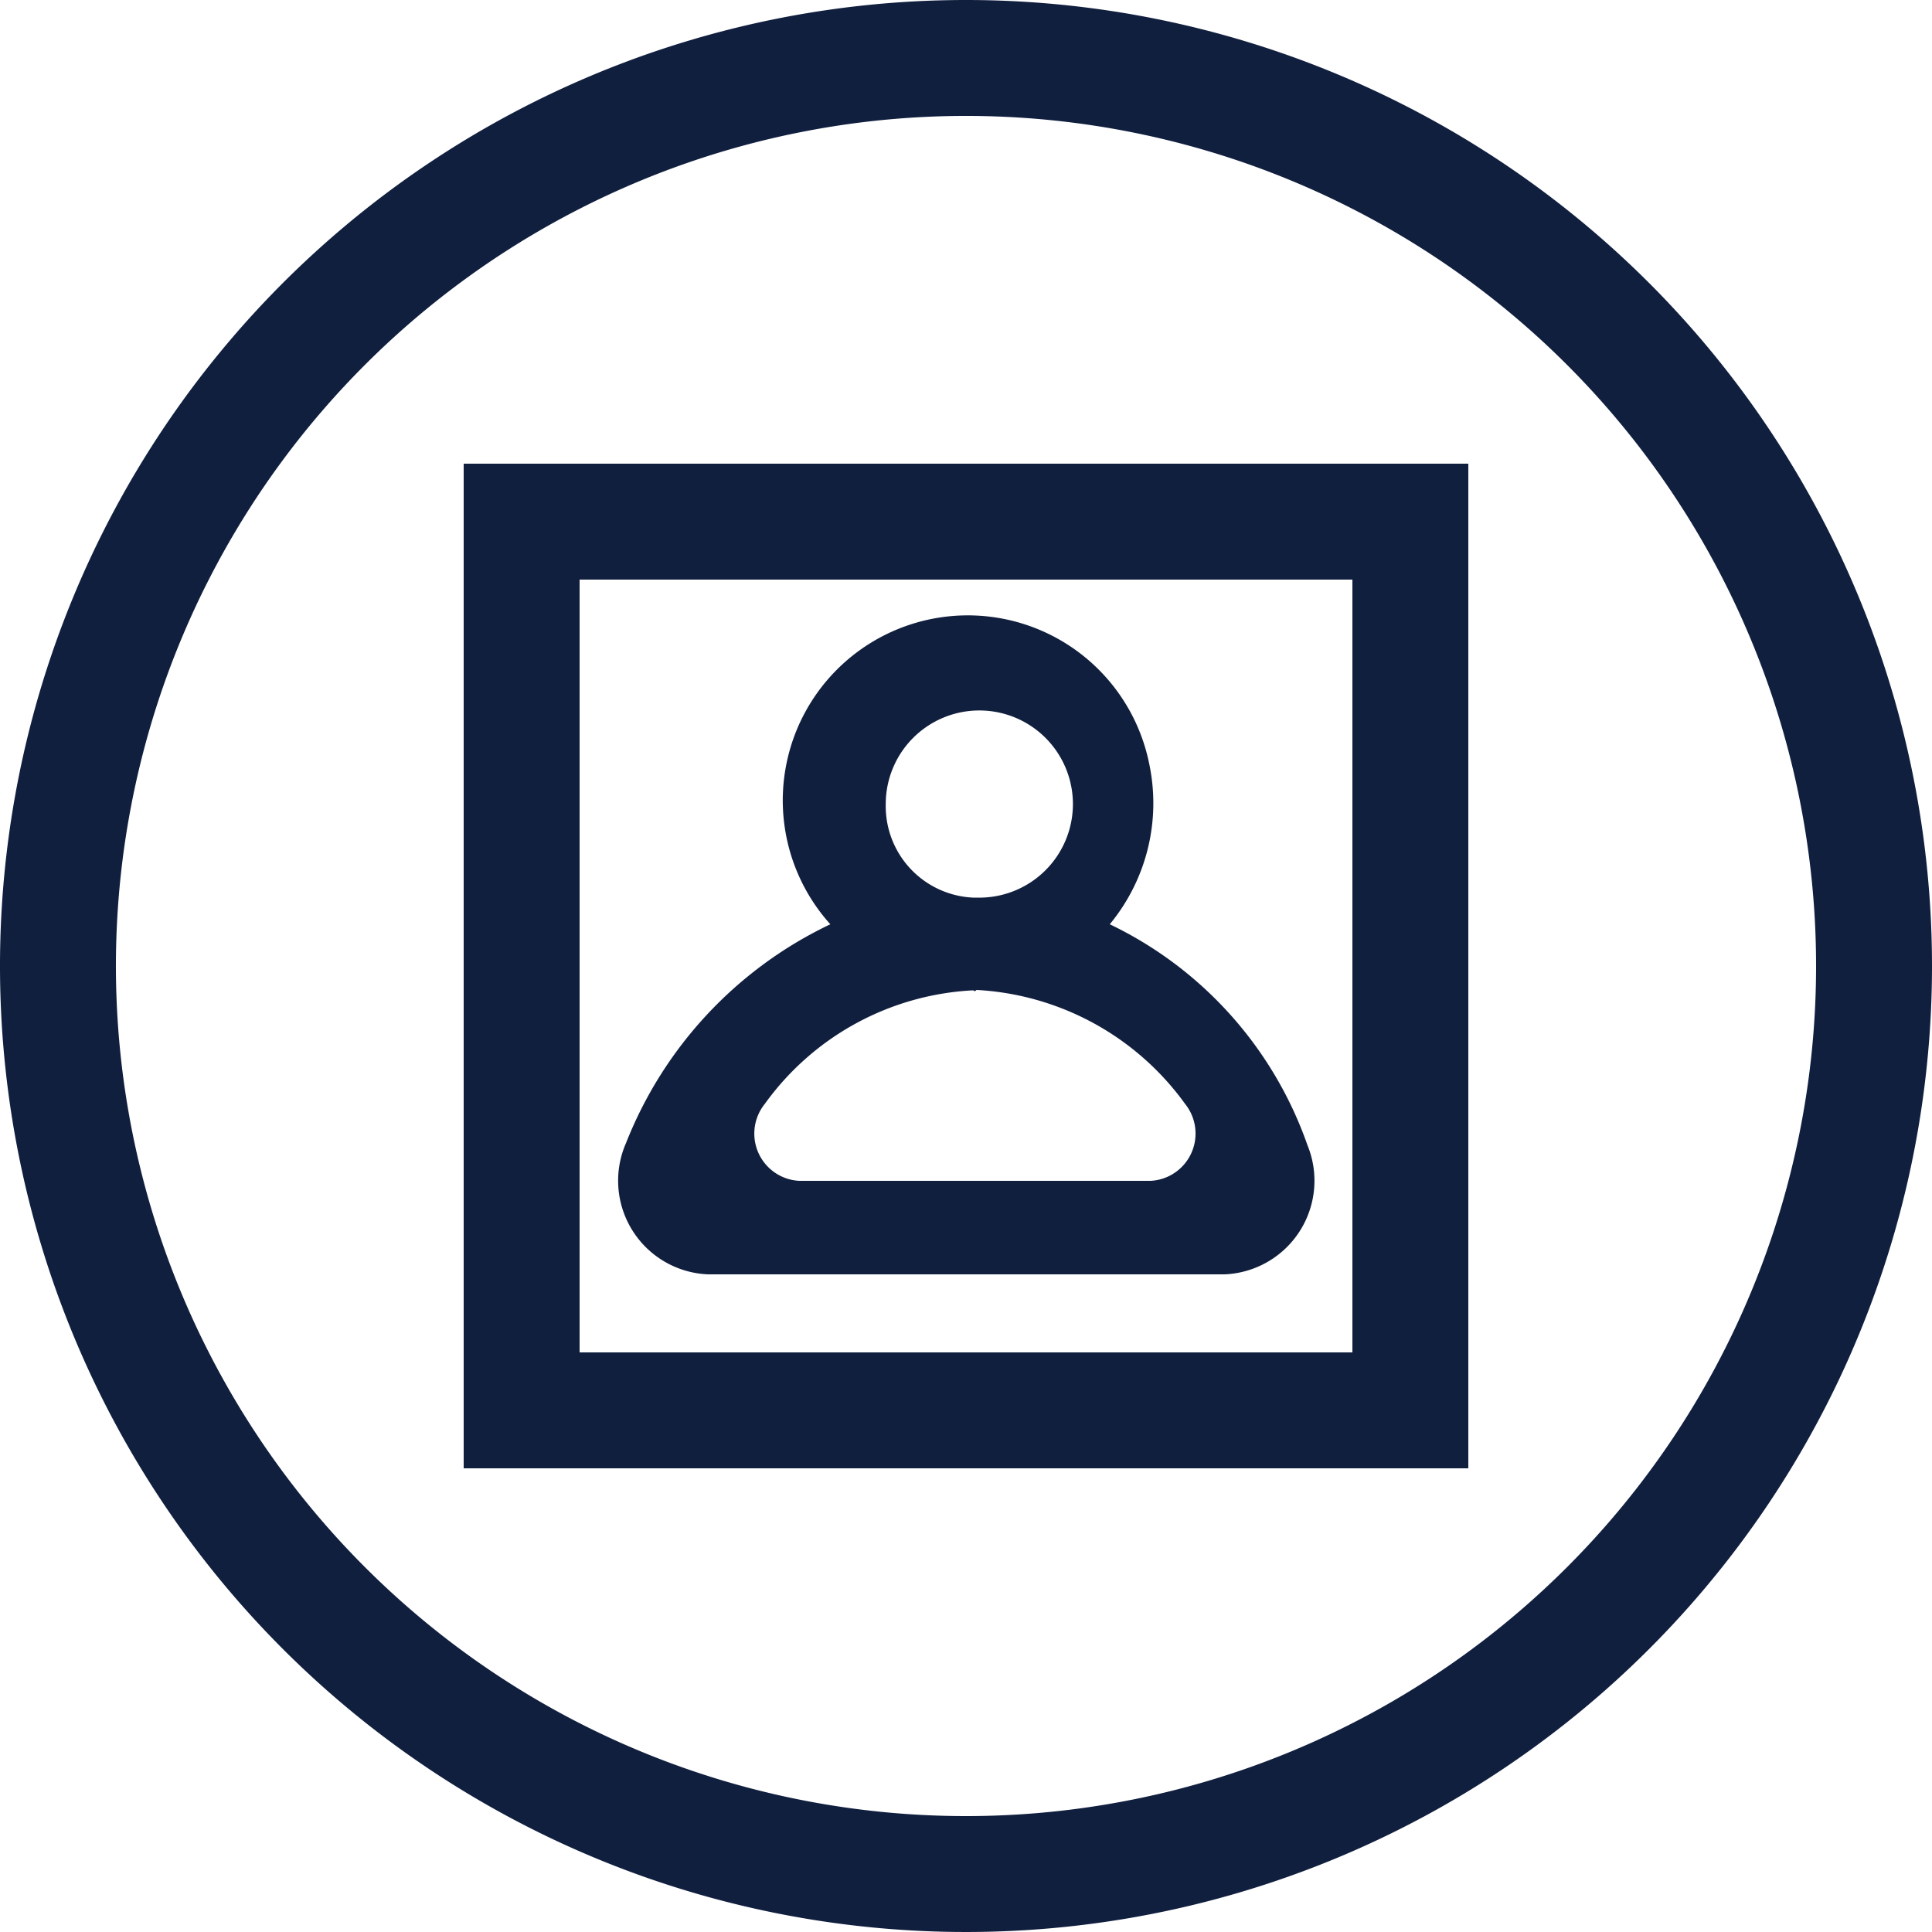
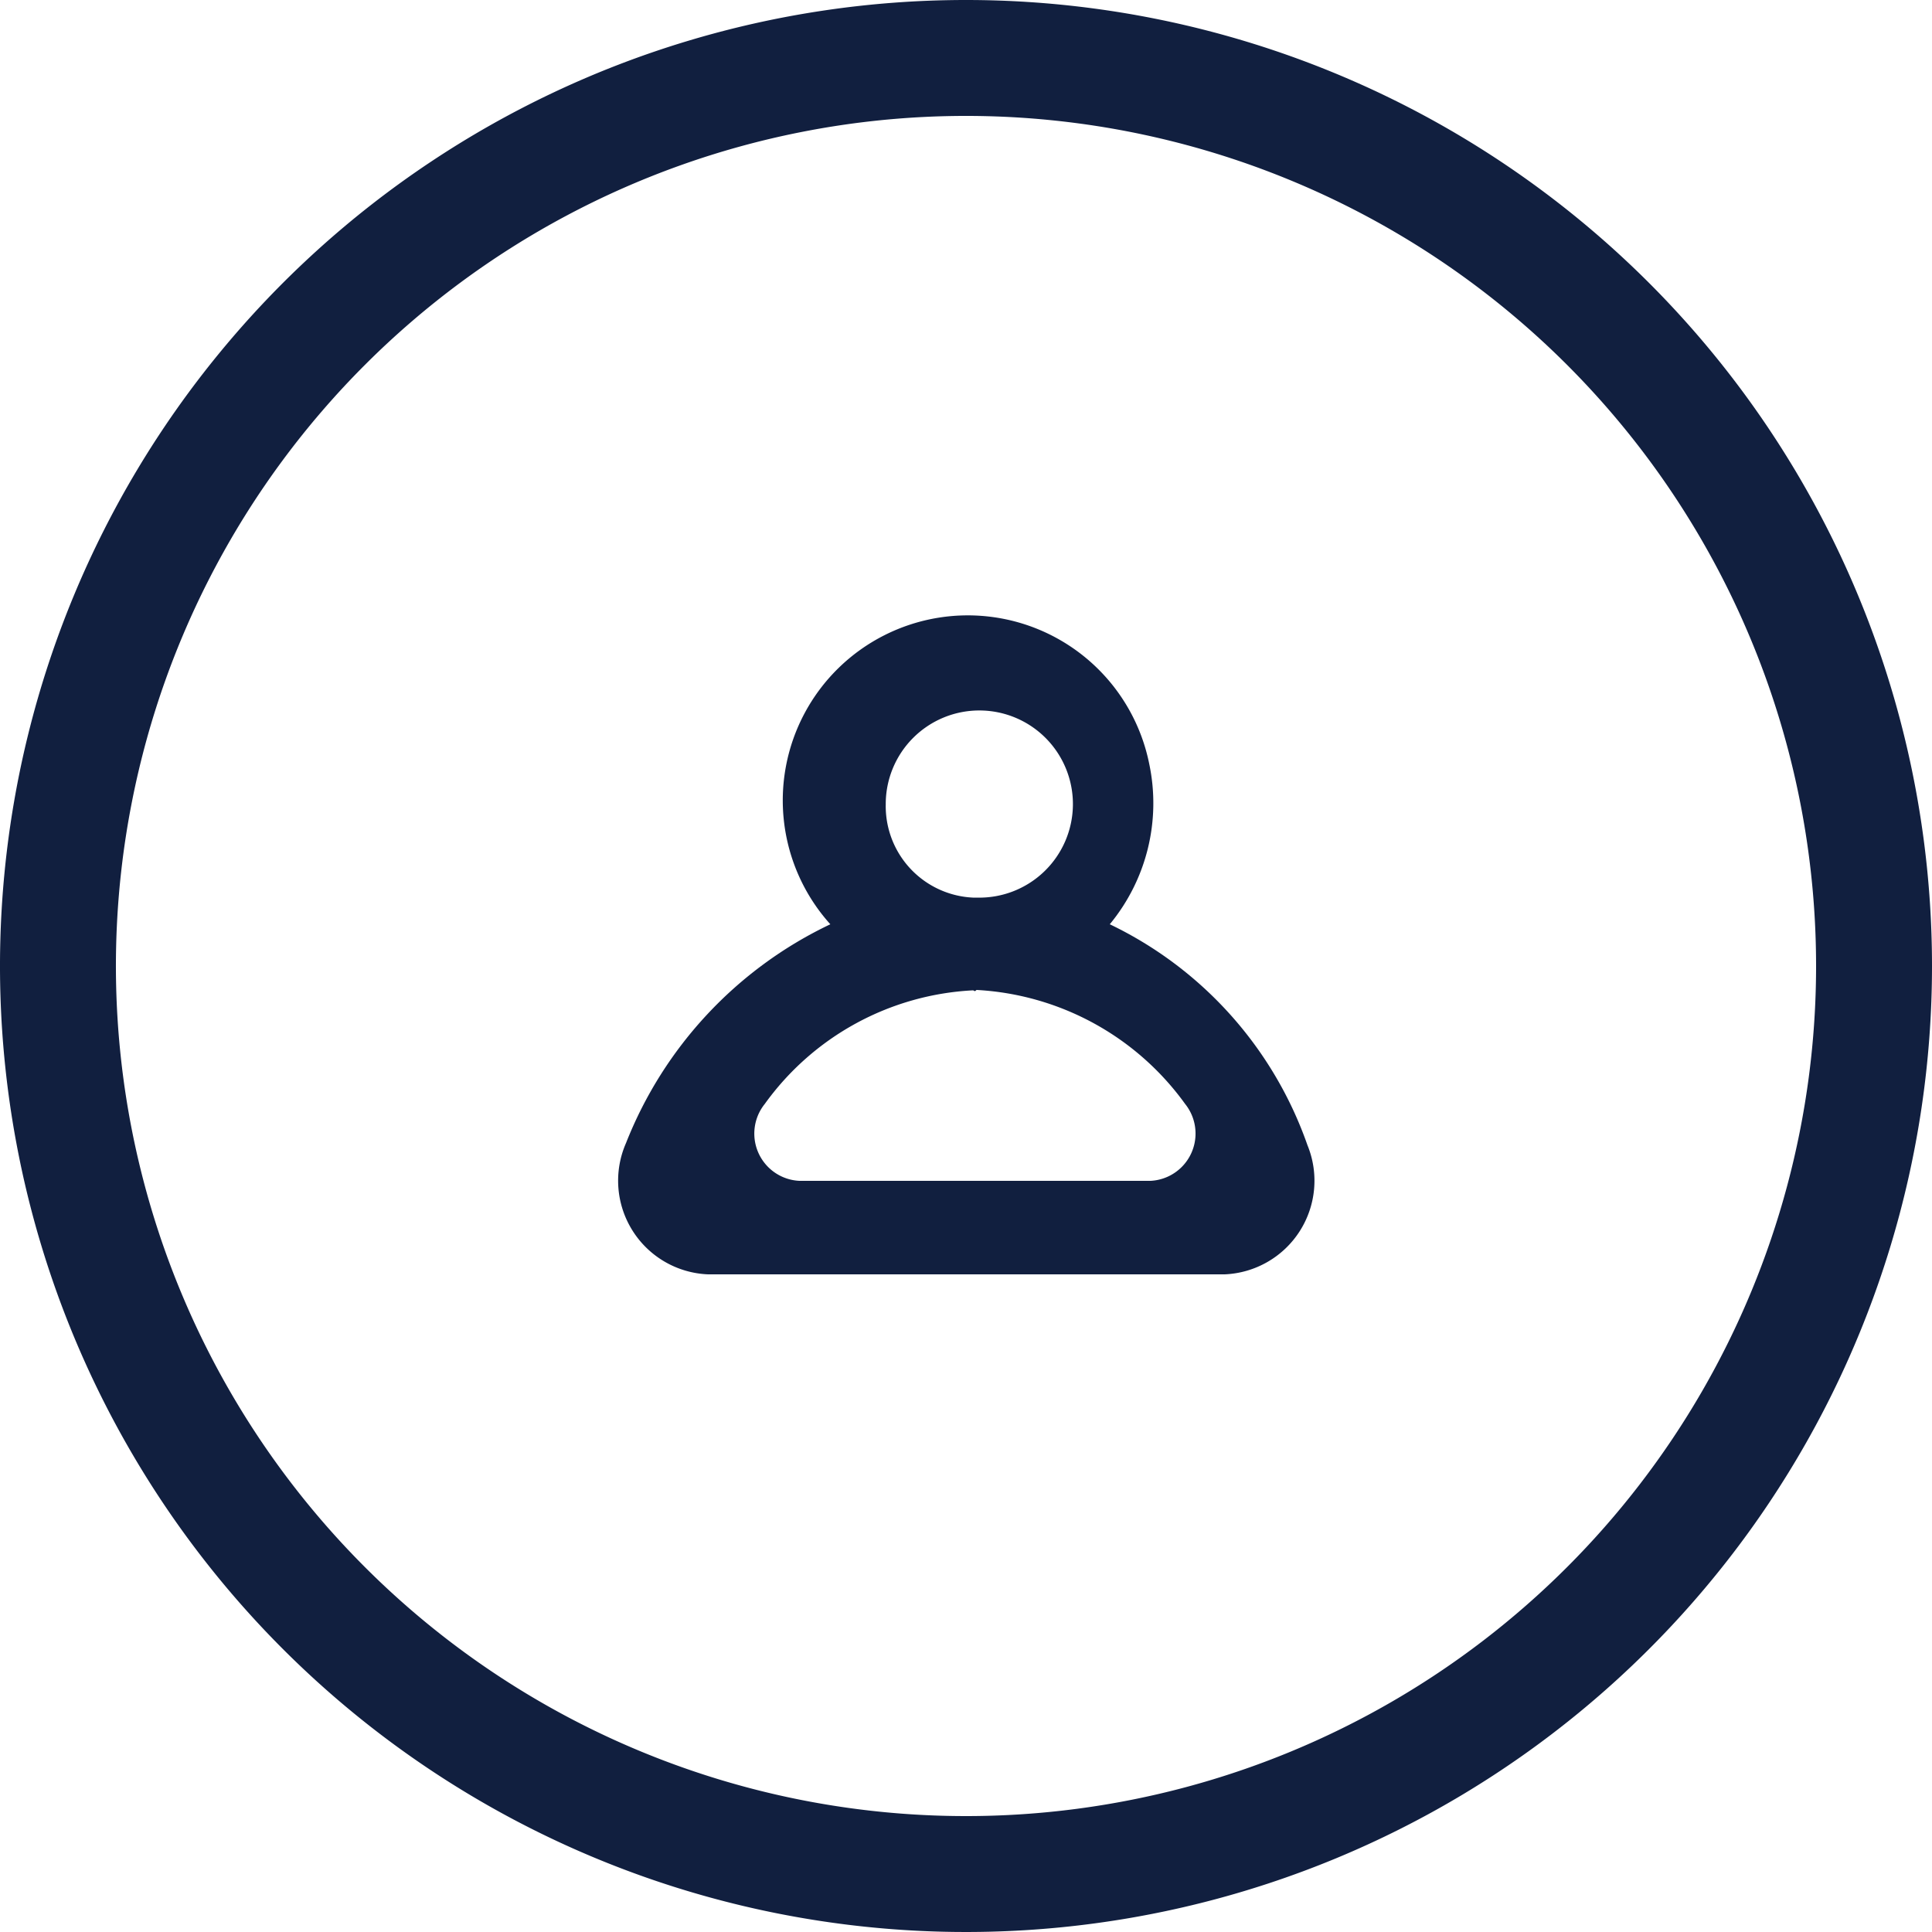
<svg xmlns="http://www.w3.org/2000/svg" width="50" height="50" viewBox="0 0 50 50">
  <defs>
    <style>.cls-1{fill:#111f3f;fill-rule:evenodd;}</style>
  </defs>
  <path class="cls-1" d="M524,2410a25,25,0,1,0,25,25A25,25,0,0,0,524,2410Zm0,47a22,22,0,1,1,22-22A22,22,0,0,1,524,2457Z" transform="translate(-499 -2410)" />
  <path class="cls-1" d="M532.838,2439.64a2.425,2.425,0,0,1-2.143,3.34H517.322a2.426,2.426,0,0,1-2.12-3.4,10.55,10.55,0,0,1,5.287-5.66,4.789,4.789,0,1,1,8.253-4.15,4.92,4.92,0,0,1-1.021,4.15A10,10,0,0,1,532.838,2439.64Zm-10.915-8.82a2.369,2.369,0,0,0,2.258,2.41h0.1A2.422,2.422,0,1,0,521.923,2430.82Zm7.748,7.75a7.123,7.123,0,0,0-5.392-2.95c-0.017,0-.032.03-0.049,0.03s-0.032-.02-0.049-0.02a7.081,7.081,0,0,0-5.389,2.94,1.224,1.224,0,0,0,.894,1.99h9.091A1.225,1.225,0,0,0,529.671,2438.57Z" transform="translate(-499 -2410)" />
-   <path class="cls-1" d="M511,2422h26v26H511v-26Zm3,3h20v20H514v-20Z" transform="translate(-499 -2410)" />
</svg>